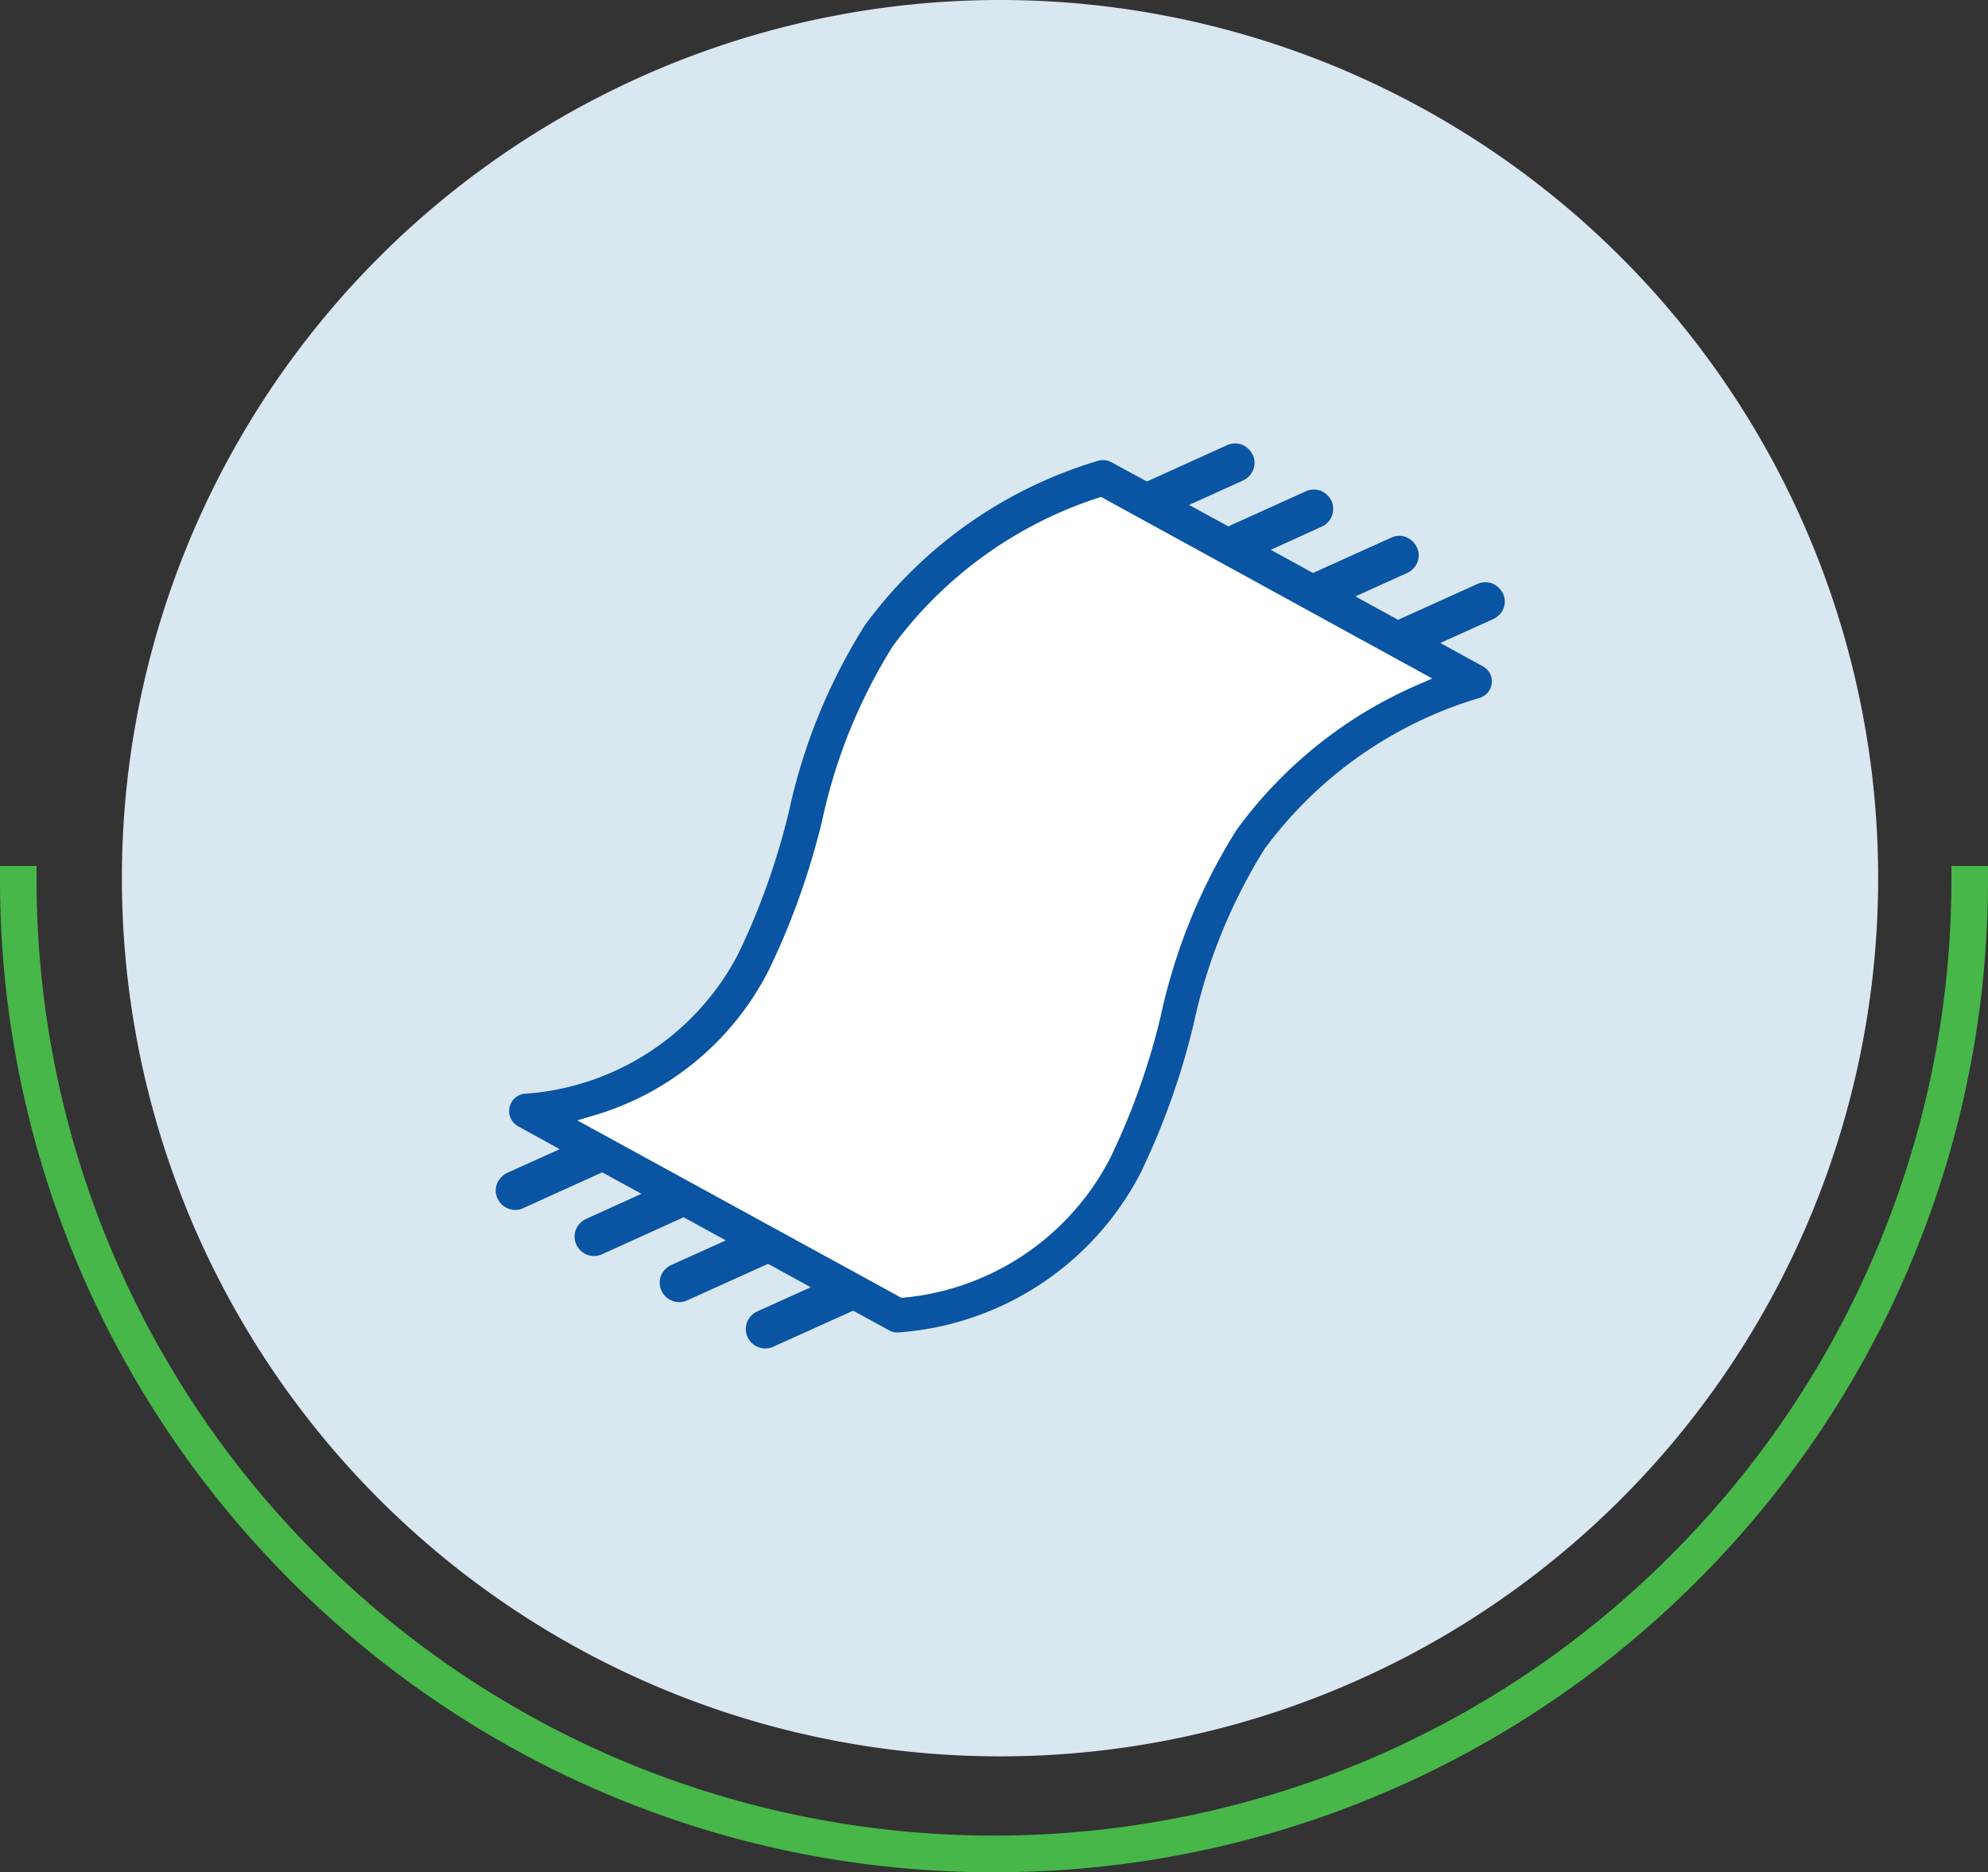
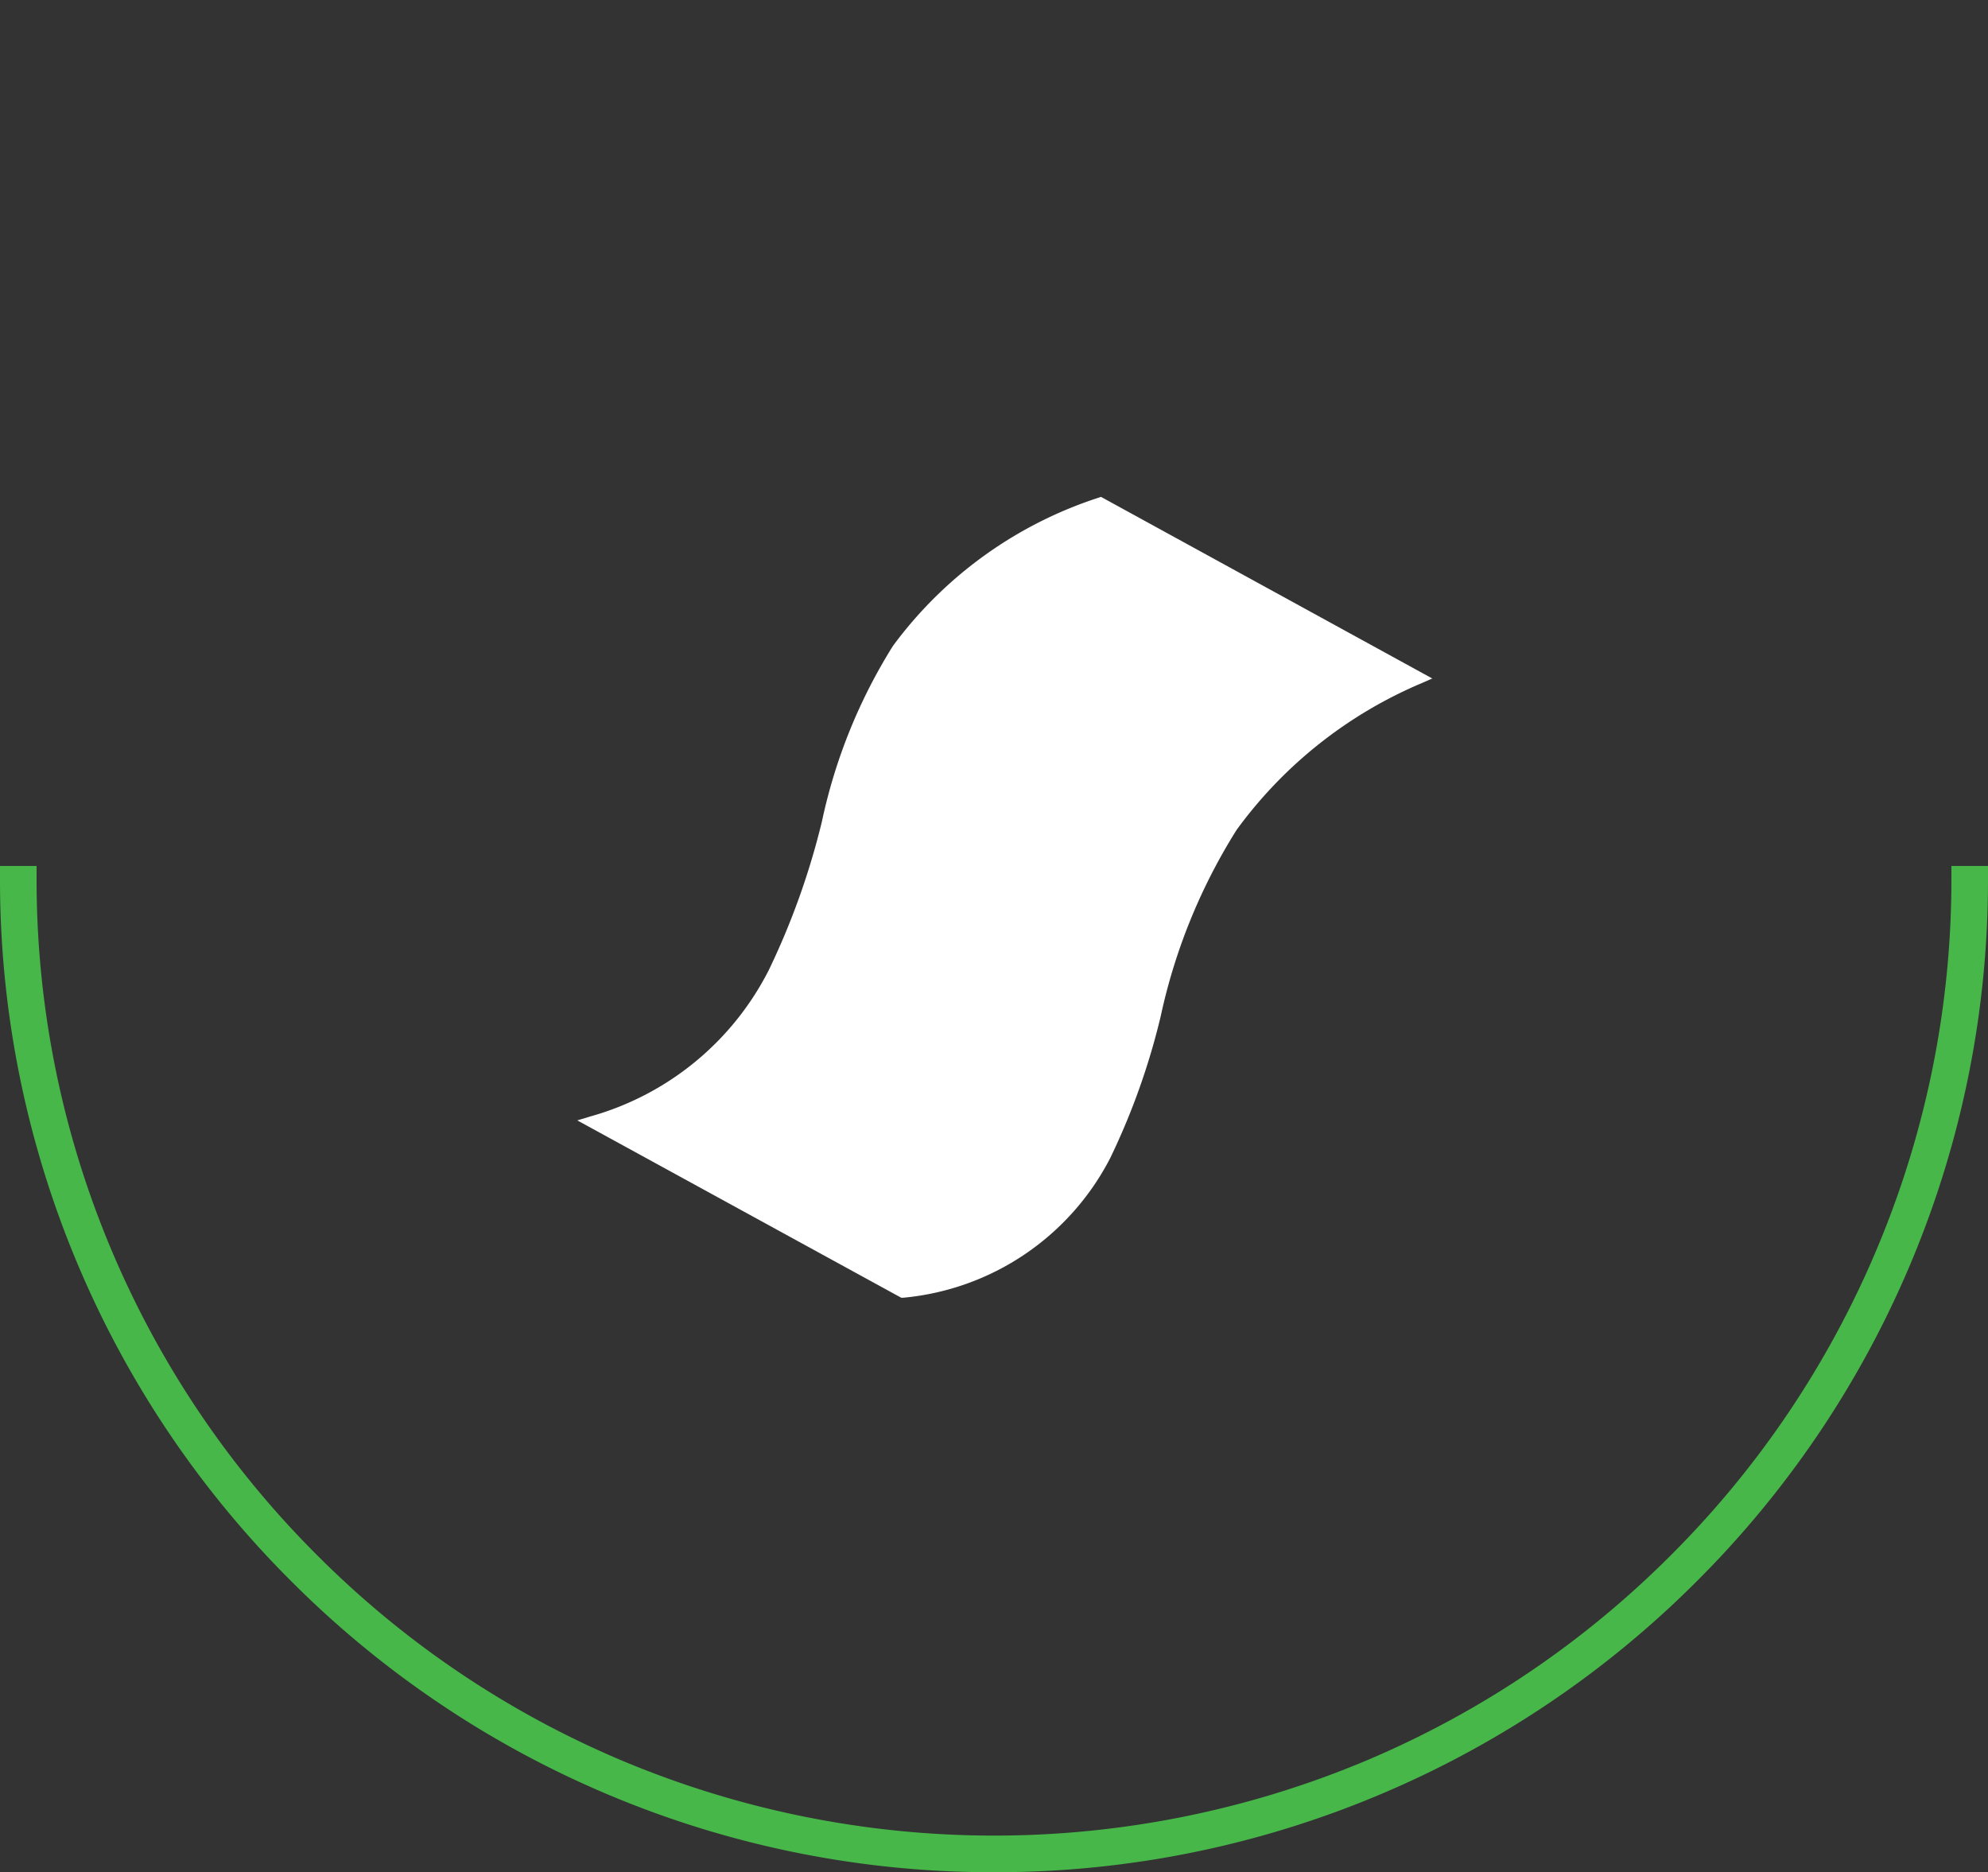
<svg xmlns="http://www.w3.org/2000/svg" width="81.5" height="76.749" viewBox="0 0 81.5 76.749">
  <rect x="0" y="0" width="81.5" height="76.749" fill="#333333" stroke="none" />
  <g id="comfort_menu_3" transform="translate(0 -1578.25)">
    <path id="Accent_Line" data-name="Accent Line" d="M40.75,41.25a40.5,40.5,0,0,1-15.862-3.2,40.619,40.619,0,0,1-12.952-8.733A40.6,40.6,0,0,1,3.2,16.362,40.506,40.506,0,0,1,0,.5Q0,.25,0,0H1.5c0,.14,0,.294,0,.5A39,39,0,0,0,4.584,15.777,39.11,39.11,0,0,0,13,28.254a39.114,39.114,0,0,0,12.477,8.411,39.384,39.384,0,0,0,30.555,0A39.1,39.1,0,0,0,68.5,28.254a39.131,39.131,0,0,0,8.411-12.477A39,39,0,0,0,80,.5q0-.25,0-.5h1.5q0,.25,0,.5a40.506,40.506,0,0,1-3.2,15.862,40.606,40.606,0,0,1-8.732,12.953,40.63,40.63,0,0,1-12.953,8.733A40.5,40.5,0,0,1,40.75,41.25Z" transform="translate(0 1613.749)" fill="#47b749" />
-     <path id="Ellipse" d="M36,0A36,36,0,1,1,0,36,36,36,0,0,1,36,0Z" transform="translate(4.997 1578.25)" fill="#d9e7f1" />
    <g id="Icon" transform="translate(20.323 1596.429)">
      <path id="Fill" d="M1059.51,232.03l-.43.19a18.091,18.091,0,0,0-7.6,6.02,23.716,23.716,0,0,0-3.11,7.63,28.65,28.65,0,0,1-2.07,5.82,10.647,10.647,0,0,1-8.49,5.73h-.08l-13.28-7.27.53-.16a11.763,11.763,0,0,0,7.32-6,30.668,30.668,0,0,0,2.18-6.1,22.279,22.279,0,0,1,2.91-7.19,16.984,16.984,0,0,1,8.44-6.08l.09-.03,13.59,7.45Z" transform="translate(-1021.106 -222.4)" fill="#fff" />
-       <path id="Outline" d="M1062.4,228.56a.858.858,0,0,0-.44-.42.806.806,0,0,0-.61.02l-3.25,1.47-1.75-.96,2.12-.96a.823.823,0,0,0,.42-.44.762.762,0,0,0-.02-.61.858.858,0,0,0-.44-.42.763.763,0,0,0-.61.02l-3.21,1.45-1.73-.95,2.09-.95a.8.8,0,0,0,.4-1.05.858.858,0,0,0-.44-.42.806.806,0,0,0-.61.02l-3.18,1.44-1.61-.88,2.21-1a.823.823,0,0,0,.42-.44.762.762,0,0,0-.02-.61.858.858,0,0,0-.44-.42.806.806,0,0,0-.61.02l-3.29,1.49-1.45-.79a.748.748,0,0,0-.55-.06,18.366,18.366,0,0,0-9.56,6.74,23.664,23.664,0,0,0-3.11,7.62,29.136,29.136,0,0,1-2.07,5.83,10.685,10.685,0,0,1-8.78,5.76.7.7,0,0,0-.61.57.712.712,0,0,0,.35.76l1.71.94-2.15.97a.857.857,0,0,0-.42.44.764.764,0,0,0,.02.61.8.8,0,0,0,.72.47.785.785,0,0,0,.33-.07l3.24-1.47,1.61.88-2.27,1.03a.823.823,0,0,0-.42.44.8.8,0,0,0,.74,1.08.784.784,0,0,0,.33-.07l3.35-1.52,1.73.95-2.24,1.01a.823.823,0,0,0-.42.44.8.8,0,0,0,.74,1.08.784.784,0,0,0,.33-.07l3.32-1.5,1.75.96-2.19.99a.823.823,0,0,0-.42.44.8.8,0,0,0,.74,1.08.784.784,0,0,0,.33-.07l3.28-1.48,1.48.81a.692.692,0,0,0,.42.08,12.172,12.172,0,0,0,9.87-6.51,30.226,30.226,0,0,0,2.18-6.1,22.425,22.425,0,0,1,2.91-7.2,16.932,16.932,0,0,1,8.82-6.2.709.709,0,0,0,.5-.6.7.7,0,0,0-.36-.69l-1.75-.96,2.17-.98a.823.823,0,0,0,.42-.44.762.762,0,0,0-.02-.61Zm-2.89,3.47-.43.19a18.091,18.091,0,0,0-7.6,6.02,23.716,23.716,0,0,0-3.11,7.63,28.65,28.65,0,0,1-2.07,5.82,10.647,10.647,0,0,1-8.49,5.73h-.08l-13.28-7.27.53-.16a11.763,11.763,0,0,0,7.32-6,30.668,30.668,0,0,0,2.18-6.1,22.279,22.279,0,0,1,2.91-7.19,16.984,16.984,0,0,1,8.44-6.08l.09-.03,13.59,7.45Z" transform="translate(-1021.106 -222.4)" fill="#0954a3" />
    </g>
  </g>
</svg>